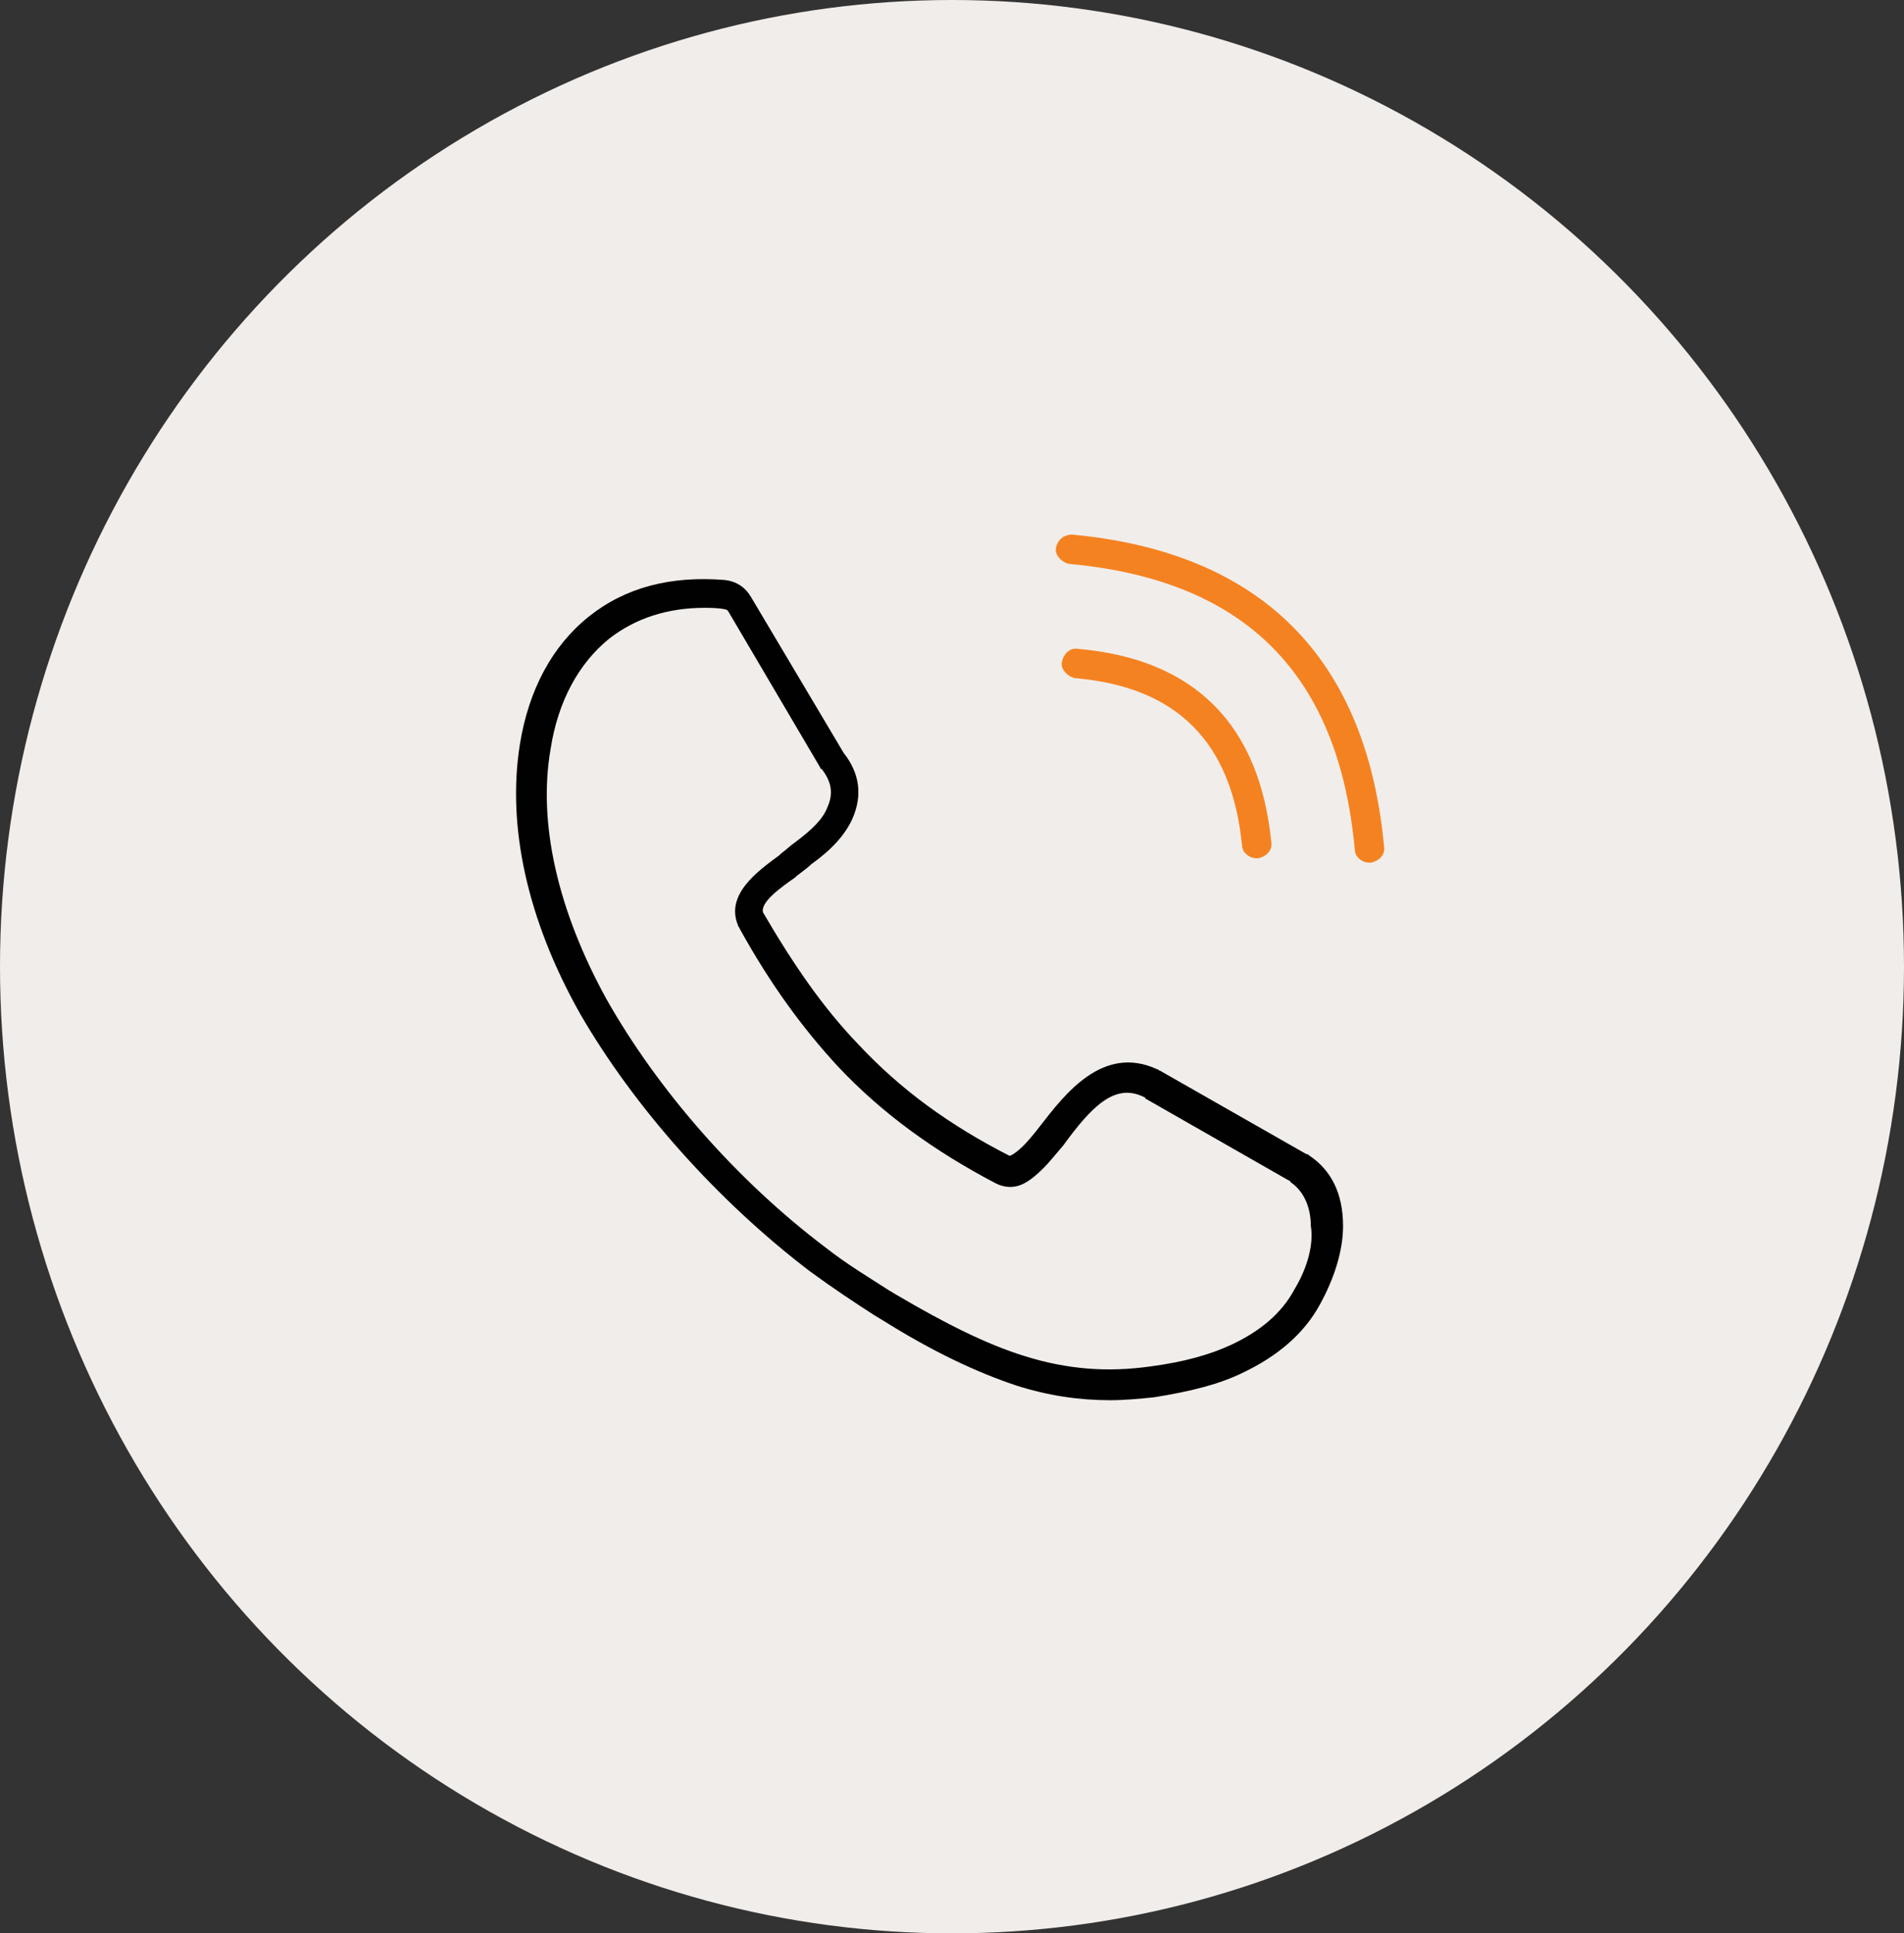
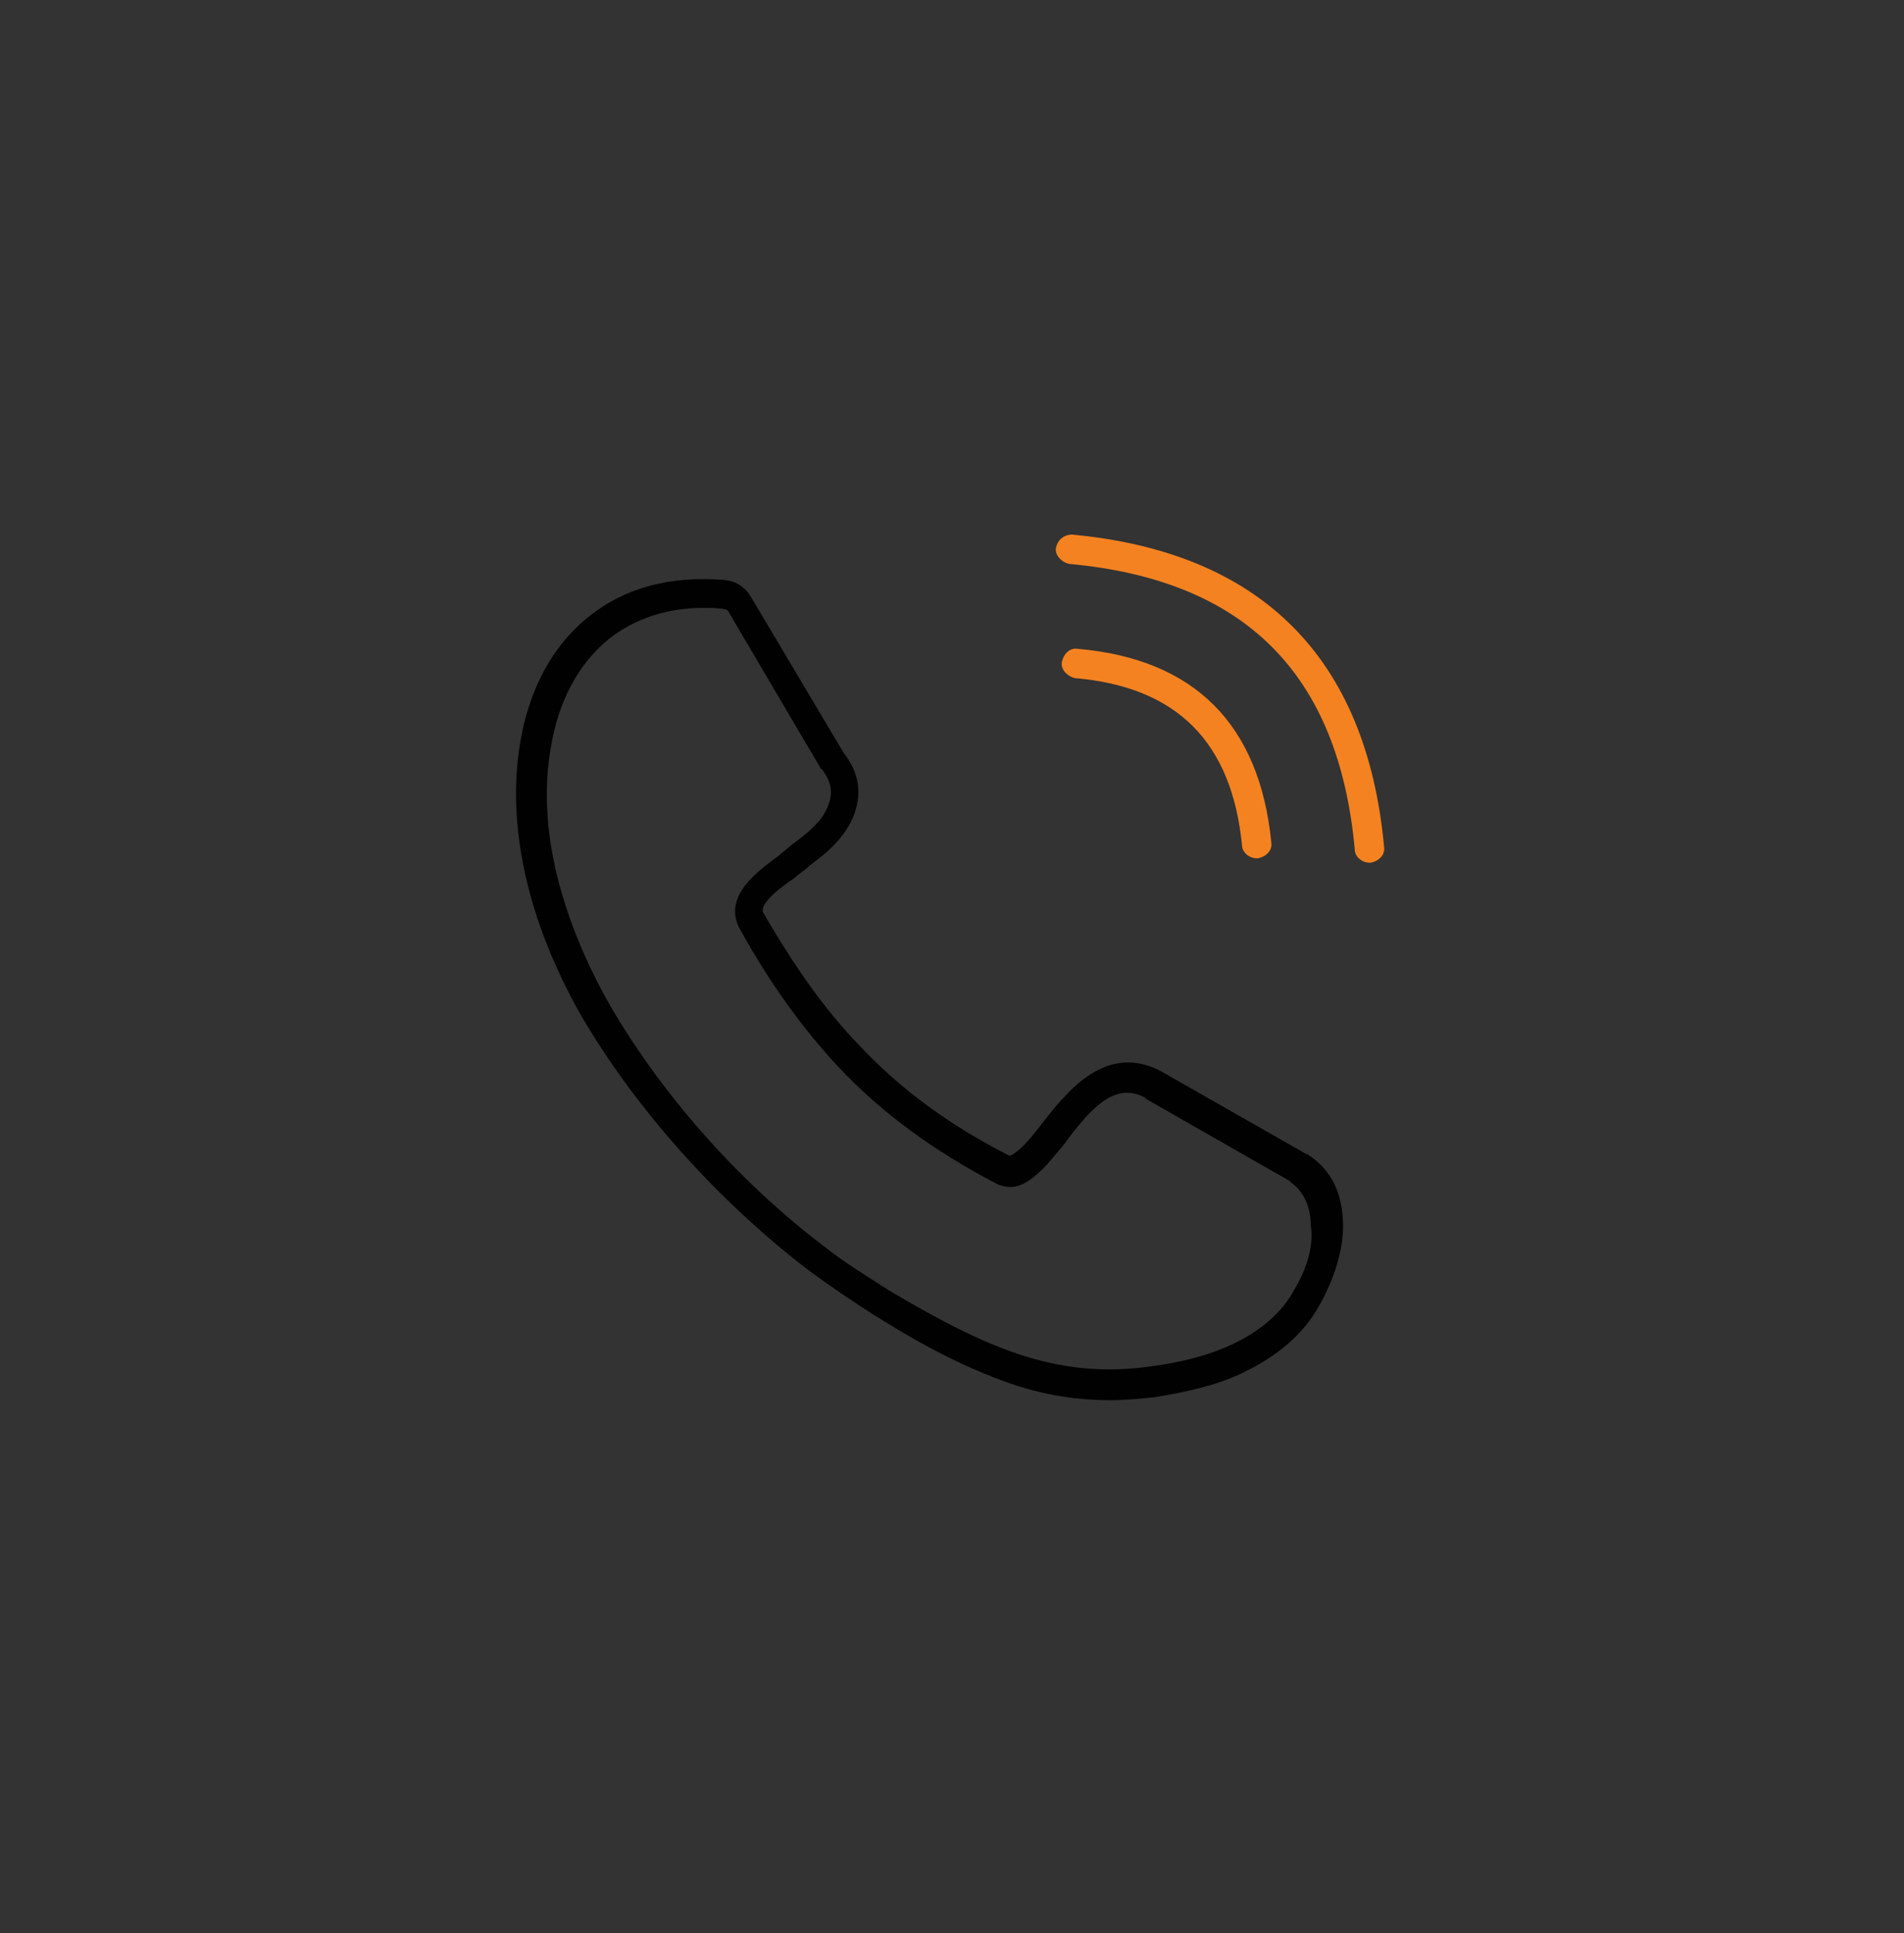
<svg xmlns="http://www.w3.org/2000/svg" xml:space="preserve" style="enable-background:new 0 0 130 132;" viewBox="0 0 130 132" y="0px" x="0px" id="Layer_1" version="1.1">
  <rect x="0" y="0" width="130" height="132" fill="#333333" stroke="none" />
  <style type="text/css">
	.st0{fill:#F1EDEA;}
	.st1{fill:none;}
	.st2{fill:#010101;}
	.st3{fill:#F58220;}
</style>
-   <ellipse ry="66" rx="65" cy="66" cx="65" class="st0" />
  <g>
-     <path d="M88.3,80.6C88.3,80.5,88.2,80.5,88.3,80.6l-9.9-5.7c0,0,0,0-0.1-0.1c-2.1-1-3.6,0.8-5.5,3.3   c-0.6,0.8-0.9,1.2-1.3,1.5c-0.6,0.6-1.1,1-1.6,1.2c-0.5,0.2-1.2,0.2-1.7-0.1c-4.3-2.2-7.8-4.8-10.8-8c-2.5-2.6-4.6-5.6-6.7-9.4   c0-0.1-0.1-0.1-0.1-0.2c0,0,0,0,0,0c0,0,0,0,0,0c-0.8-2.1,1.4-3.7,2.8-4.8l0.1-0.1c0.4-0.3,0.7-0.5,1-0.8c1.1-0.8,1.8-1.6,2.2-2.4   c0.4-0.9,0.3-1.7-0.4-2.6c0,0,0-0.1-0.1-0.1l-6.3-10.7c-0.1-0.1-0.1-0.1-0.2-0.1c-0.5,0-0.9-0.1-1.4-0.1c-2.6,0-4.8,0.7-6.5,2.1   c-2.1,1.7-3.4,4.2-4,7.5c-0.8,5.2,0.5,11.1,3.8,17.1c3.4,6.2,8.9,12.4,15,17c1.4,1.1,2.9,2,4.3,2.9l0.5,0.3   c3.4,2.1,6.2,3.4,8.8,4.2c2.9,0.9,5.7,1.1,8.5,0.7c2.3-0.3,4.1-0.8,5.6-1.5c1.9-0.9,3.4-2.1,4.3-3.8c0.8-1.5,1.3-3.1,1.3-4.4   C89.7,82.2,89.2,81.2,88.3,80.6z" class="st1" />
+     <path d="M88.3,80.6C88.3,80.5,88.2,80.5,88.3,80.6l-9.9-5.7c0,0,0,0-0.1-0.1c-2.1-1-3.6,0.8-5.5,3.3   c-0.6,0.8-0.9,1.2-1.3,1.5c-0.6,0.6-1.1,1-1.6,1.2c-0.5,0.2-1.2,0.2-1.7-0.1c-4.3-2.2-7.8-4.8-10.8-8c-2.5-2.6-4.6-5.6-6.7-9.4   c0-0.1-0.1-0.1-0.1-0.2c0,0,0,0,0,0c0,0,0,0,0,0c-0.8-2.1,1.4-3.7,2.8-4.8l0.1-0.1c0.4-0.3,0.7-0.5,1-0.8c1.1-0.8,1.8-1.6,2.2-2.4   c0.4-0.9,0.3-1.7-0.4-2.6c0,0,0-0.1-0.1-0.1l-6.3-10.7c-0.1-0.1-0.1-0.1-0.2-0.1c-0.5,0-0.9-0.1-1.4-0.1c-2.6,0-4.8,0.7-6.5,2.1   c-2.1,1.7-3.4,4.2-4,7.5c-0.8,5.2,0.5,11.1,3.8,17.1c3.4,6.2,8.9,12.4,15,17c1.4,1.1,2.9,2,4.3,2.9l0.5,0.3   c2.9,0.9,5.7,1.1,8.5,0.7c2.3-0.3,4.1-0.8,5.6-1.5c1.9-0.9,3.4-2.1,4.3-3.8c0.8-1.5,1.3-3.1,1.3-4.4   C89.7,82.2,89.2,81.2,88.3,80.6z" class="st1" />
    <path d="M88.3,80.6L88.3,80.6C88.2,80.5,88.3,80.5,88.3,80.6L88.3,80.6z" class="st1" />
    <path d="M89.4,78.9C89.4,78.9,89.4,78.9,89.4,78.9c-0.1-0.1-0.1-0.1-0.2-0.1l-10-5.7c-0.1,0-0.1-0.1-0.2-0.1   c-3.7-1.7-6.3,1.7-8,3.9c-0.3,0.4-0.8,1-1.1,1.3c-0.4,0.4-0.7,0.6-0.9,0.7c0,0,0,0-0.1,0c-4.1-2.1-7.4-4.5-10.3-7.6   c-2.4-2.5-4.4-5.4-6.5-9c-0.2-0.7,1.2-1.7,2.2-2.4l0.1-0.1c0.4-0.3,0.8-0.6,1-0.8c1.4-1,2.3-2,2.8-3.1c0.7-1.6,0.5-3.1-0.6-4.5   l-6.3-10.6c-0.4-0.7-1-1.1-1.8-1.2c-3.7-0.3-6.8,0.5-9.3,2.5c-2.5,2-4.1,5-4.7,8.7c-0.9,5.6,0.5,12,4.1,18.4   C43.3,75.6,49,82,55.3,86.8c1.5,1.1,3,2.1,4.4,3l0.5,0.3c3.5,2.2,6.5,3.6,9.2,4.5c2.2,0.7,4.3,1,6.4,1c1,0,2-0.1,3-0.2   c2.5-0.4,4.5-0.9,6.1-1.7c2.3-1.1,4.1-2.6,5.2-4.6c1-1.8,1.6-3.7,1.6-5.4C91.7,81.5,90.9,79.9,89.4,78.9z M88.3,80.6L88.3,80.6   C88.3,80.5,88.2,80.5,88.3,80.6L88.3,80.6z M88.4,88c-0.9,1.7-2.4,2.9-4.3,3.8c-1.5,0.7-3.3,1.2-5.6,1.5c-2.9,0.4-5.6,0.2-8.5-0.7   c-2.6-0.8-5.4-2.2-8.8-4.2l-0.5-0.3c-1.4-0.9-2.9-1.8-4.3-2.9c-6.1-4.6-11.5-10.8-15-17c-3.3-6-4.7-12-3.8-17.1   c0.5-3.2,1.9-5.8,4-7.5c1.8-1.4,4-2.1,6.5-2.1c0.4,0,0.9,0,1.4,0.1c0.1,0,0.2,0.1,0.2,0.1l6.3,10.7c0,0,0,0.1,0.1,0.1   c0.7,0.9,0.8,1.7,0.4,2.6c-0.3,0.8-1,1.5-2.2,2.4c-0.3,0.2-0.6,0.5-1,0.8l-0.1,0.1c-1.5,1.1-3.7,2.7-2.8,4.8c0,0,0,0,0,0   c0,0,0,0,0,0c0,0.1,0.1,0.1,0.1,0.2c2.1,3.8,4.3,6.8,6.7,9.4c3,3.2,6.6,5.8,10.8,8c0.6,0.3,1.2,0.3,1.7,0.1c0.5-0.2,1-0.6,1.6-1.2   c0.3-0.3,0.7-0.8,1.3-1.5c1.9-2.6,3.5-4.3,5.5-3.3c0.1,0,0.1,0.1,0.1,0.1l9.8,5.6c0,0,0.1,0,0.1,0.1c0.9,0.6,1.4,1.7,1.4,3   C89.7,84.9,89.3,86.5,88.4,88z" class="st2" />
    <path d="M84.8,57.7c0,0.5,0.5,0.9,1,0.9c0,0,0.1,0,0.1,0c0.5-0.1,1-0.5,0.9-1.1c-0.8-8-5.2-12.5-13.2-13.2   c-0.6-0.1-1,0.4-1.1,0.9c-0.1,0.5,0.4,1,0.9,1.1C80.4,46.9,84.1,50.7,84.8,57.7z" class="st3" />
    <path d="M73.2,36.5c-0.6,0-1,0.4-1.1,0.9c-0.1,0.5,0.4,1,0.9,1.1C85,39.6,91.4,46,92.5,58c0,0.5,0.5,0.9,1,0.9   c0,0,0.1,0,0.1,0c0.5-0.1,1-0.5,0.9-1.1C93.3,44.9,86.1,37.7,73.2,36.5z" class="st3" />
  </g>
</svg>